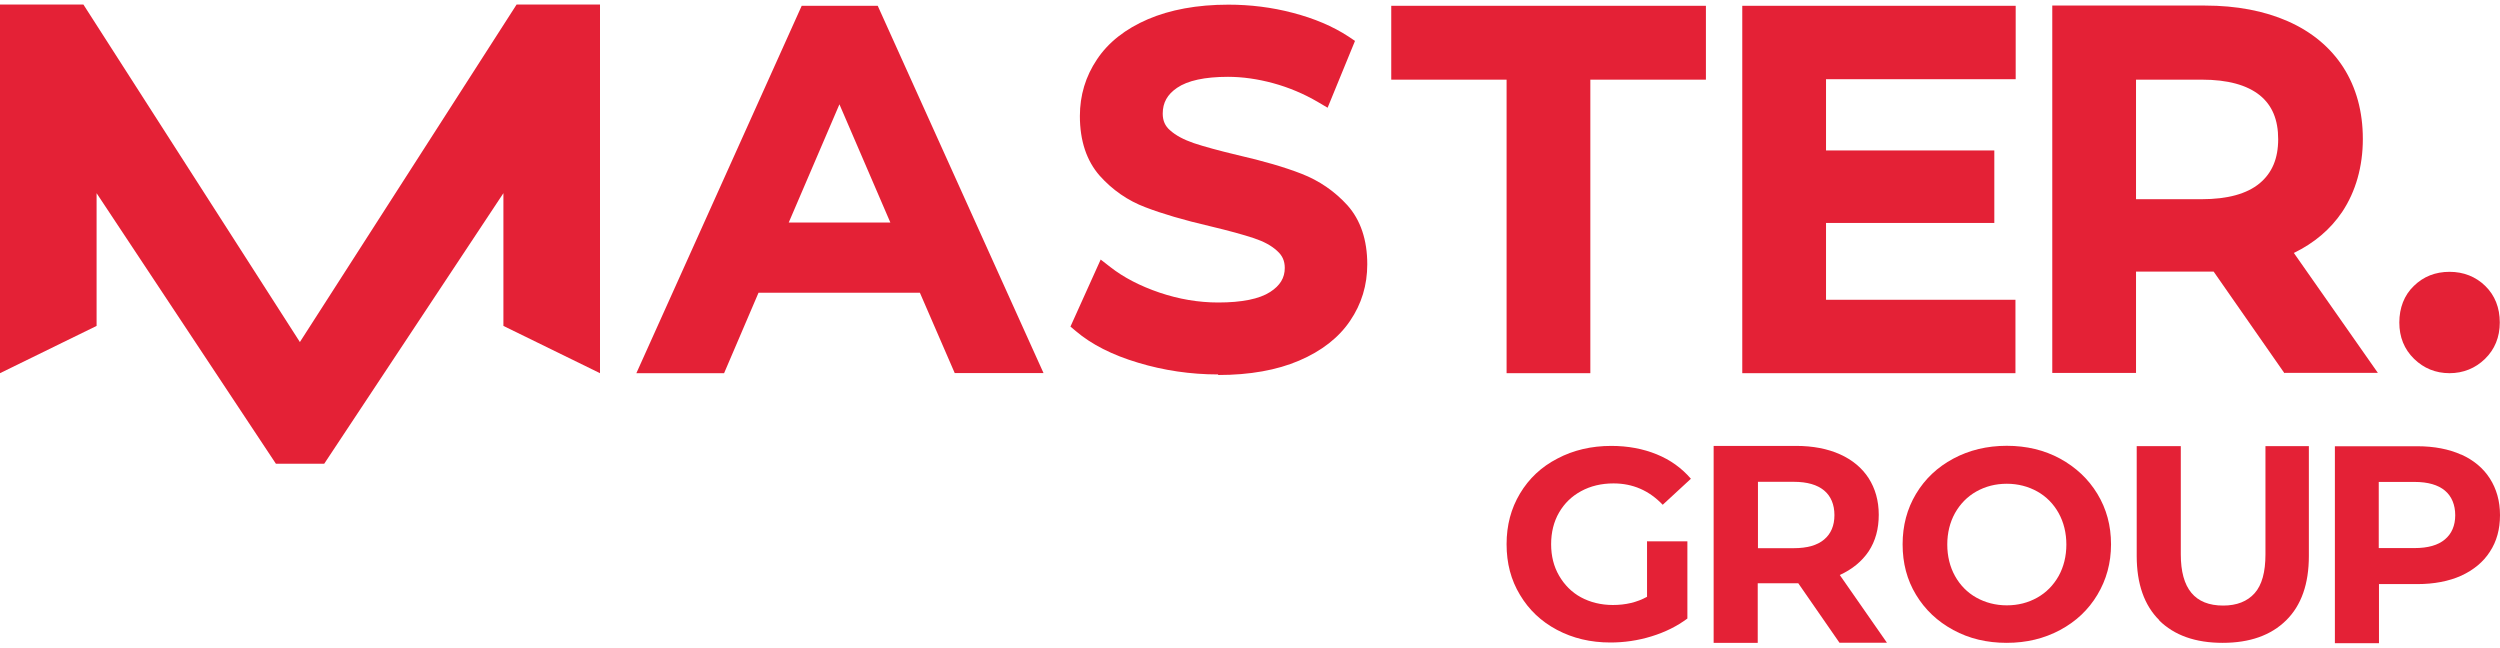
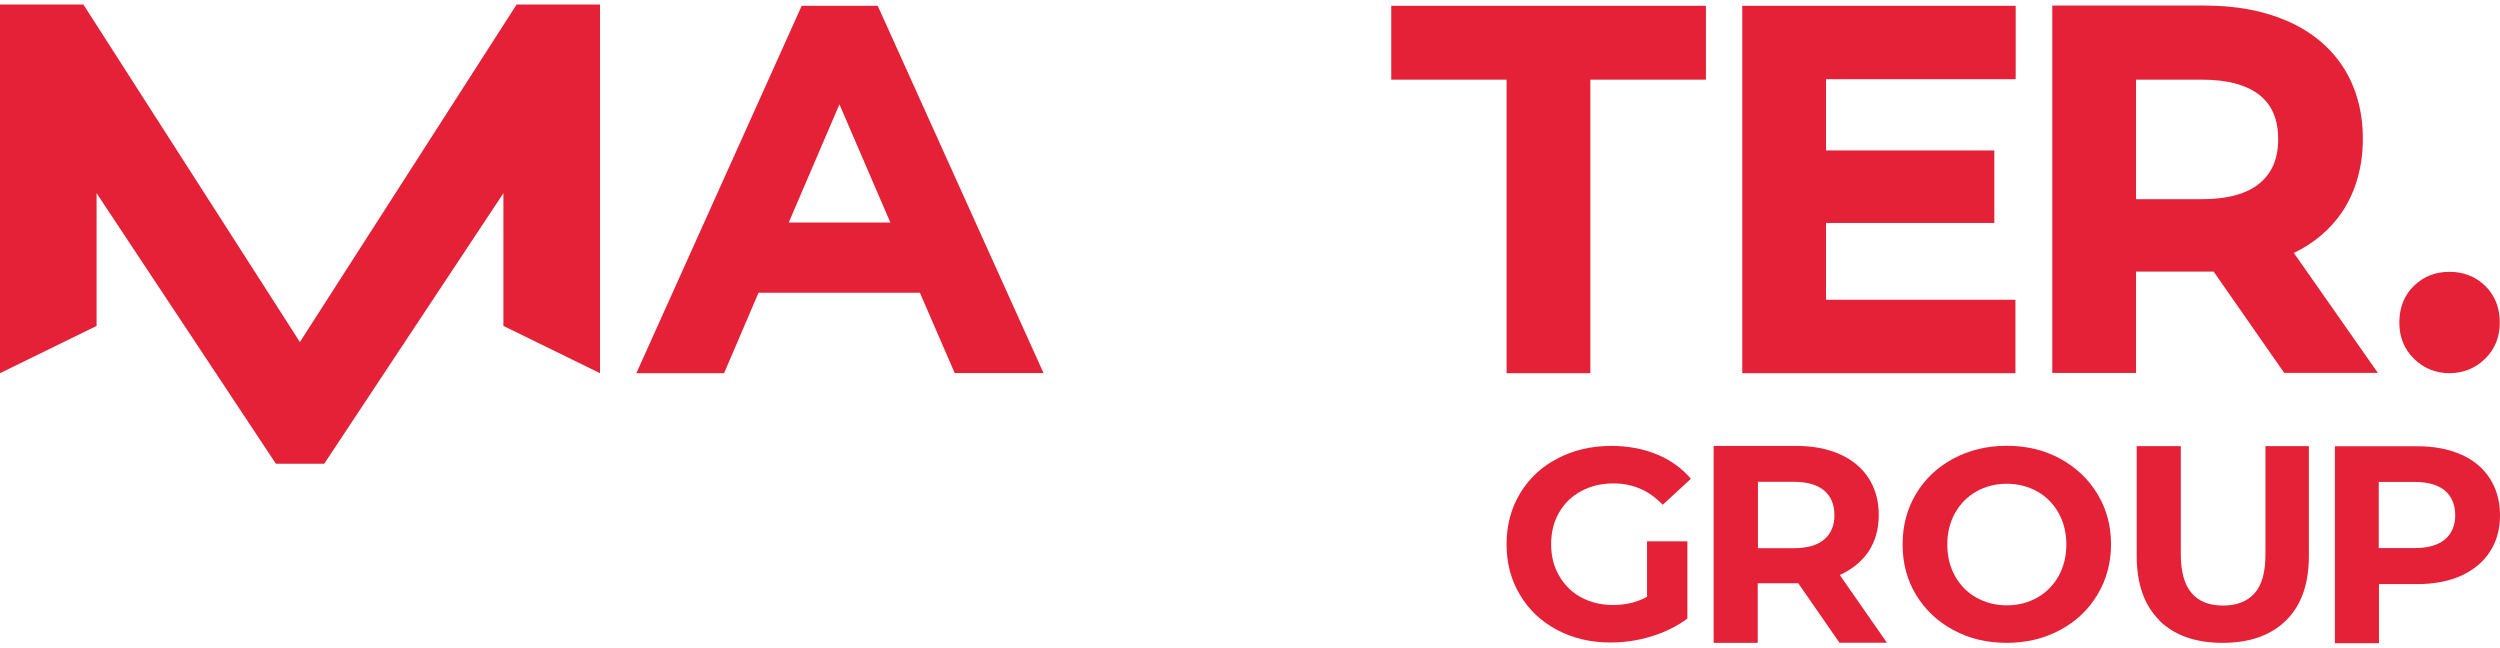
<svg xmlns="http://www.w3.org/2000/svg" id="Layer_1" version="1.1" viewBox="0 0 220 57">
  <defs>
    <style>
      .st0 {
        fill: #e42136;
      }
    </style>
  </defs>
  <g>
    <path class="st0" d="M144.96,47.64h3.53v6.79c-.91.68-1.96,1.2-3.16,1.57-1.2.37-2.41.54-3.61.54-1.75,0-3.3-.37-4.7-1.11s-2.48-1.77-3.26-3.08c-.8-1.32-1.18-2.79-1.18-4.46s.39-3.14,1.18-4.46,1.88-2.35,3.3-3.08c1.4-.74,2.99-1.11,4.73-1.11,1.47,0,2.79.25,4,.74,1.2.49,2.19,1.2,3.01,2.15l-2.48,2.29c-1.2-1.26-2.64-1.88-4.33-1.88-1.07,0-2.02.23-2.85.68-.83.45-1.47,1.07-1.94,1.88s-.7,1.75-.7,2.79.23,1.96.7,2.77,1.11,1.46,1.92,1.9,1.77.68,2.81.68c1.13,0,2.11-.23,3.01-.72v-4.91l.02.02Z" />
    <path class="st0" d="M161.88,56.57l-3.63-5.24h-3.57v5.24h-3.88v-17.33h7.26c1.47,0,2.77.25,3.86.74s1.94,1.2,2.52,2.1c.58.91.89,1.98.89,3.22s-.29,2.31-.89,3.22c-.6.89-1.46,1.59-2.54,2.08l4.15,5.96h-4.17v.02ZM160.52,43.16c-.6-.5-1.49-.76-2.66-.76h-3.16v5.84h3.16c1.16,0,2.06-.25,2.66-.76.6-.5.91-1.22.91-2.15s-.31-1.67-.91-2.17" />
    <path class="st0" d="M171.89,55.44c-1.4-.76-2.48-1.78-3.28-3.1s-1.18-2.79-1.18-4.44.39-3.12,1.18-4.44,1.88-2.35,3.28-3.1,2.97-1.13,4.7-1.13,3.3.37,4.7,1.13c1.38.76,2.48,1.78,3.28,3.1s1.2,2.79,1.2,4.44-.41,3.12-1.2,4.44-1.88,2.35-3.28,3.1-2.95,1.13-4.7,1.13-3.3-.37-4.7-1.13M179.28,52.59c.8-.45,1.42-1.09,1.88-1.9.45-.81.68-1.75.68-2.77s-.23-1.96-.68-2.77c-.45-.81-1.09-1.46-1.88-1.9s-1.69-.68-2.68-.68-1.88.23-2.68.68c-.8.45-1.42,1.09-1.88,1.9-.45.81-.68,1.75-.68,2.77s.23,1.96.68,2.77c.45.81,1.09,1.46,1.88,1.9s1.69.68,2.68.68,1.88-.23,2.68-.68" />
    <path class="st0" d="M190.03,54.59c-1.34-1.32-2-3.22-2-5.67v-9.66h3.88v9.53c0,3.01,1.24,4.5,3.73,4.5,1.2,0,2.13-.37,2.77-1.09.64-.72.95-1.86.95-3.41v-9.53h3.82v9.66c0,2.46-.66,4.35-2,5.67s-3.2,1.98-5.59,1.98-4.25-.66-5.59-1.98" />
    <path class="st0" d="M216.59,40c1.09.49,1.94,1.2,2.52,2.11.58.91.89,1.98.89,3.22s-.29,2.31-.89,3.22c-.58.91-1.44,1.61-2.52,2.11-1.09.49-2.39.74-3.86.74h-3.38v5.2h-3.88v-17.33h7.26c1.47,0,2.77.25,3.86.74M215.15,47.47c.6-.5.91-1.22.91-2.13s-.31-1.67-.91-2.17-1.49-.76-2.66-.76h-3.16v5.82h3.16c1.16,0,2.06-.25,2.66-.76" />
  </g>
  <polygon class="st0" points="28.53 40.81 44.3 17 44.3 28.68 52.8 32.84 52.8 .4 45.46 .4 26.39 30.1 7.34 .4 0 .4 0 32.84 8.5 28.68 8.5 17 24.28 40.81 28.53 40.81" />
  <path class="st0" d="M84.02,32.84l-3.07-7.08h-14.2l-3.03,7.08h-7.72L70.55.51h6.69l14.59,32.32h-7.82ZM78.35,19.58l-4.48-10.4-4.46,10.4h8.94Z" />
-   <path class="st0" d="M107.18,32.95c-2.41,0-4.77-.35-7.02-1.03h0c-2.29-.68-4.13-1.63-5.47-2.77l-.49-.41,2.66-5.9.85.66c1.16.91,2.62,1.67,4.33,2.25,1.71.58,3.45.87,5.16.87,2.08,0,3.63-.31,4.58-.93.87-.56,1.28-1.24,1.28-2.11,0-.62-.21-1.09-.66-1.49-.52-.49-1.22-.85-2.06-1.13-.93-.31-2.21-.66-3.84-1.05-2.33-.54-4.25-1.11-5.7-1.67-1.55-.58-2.91-1.53-4.02-2.77-1.16-1.32-1.75-3.08-1.75-5.26,0-1.82.5-3.49,1.51-4.99.99-1.49,2.5-2.68,4.48-3.53,1.94-.83,4.31-1.28,7.08-1.28,1.9,0,3.82.23,5.67.72,1.88.49,3.51,1.18,4.89,2.08l.58.39-2.41,5.88-.83-.49c-1.26-.74-2.6-1.3-3.96-1.67-1.36-.37-2.7-.56-3.98-.56-2.04,0-3.55.33-4.48.97-.85.58-1.26,1.3-1.26,2.27,0,.62.21,1.09.64,1.46.52.47,1.22.83,2.08,1.13.93.31,2.21.66,3.84,1.05,2.27.52,4.17,1.07,5.65,1.65,1.55.6,2.91,1.53,4.04,2.77,1.16,1.3,1.75,3.05,1.75,5.2,0,1.82-.5,3.49-1.51,4.97-.99,1.47-2.5,2.66-4.5,3.51-1.94.83-4.33,1.26-7.1,1.26l-.02-.04Z" />
  <polygon class="st0" points="132.58 32.84 132.58 7.01 122.43 7.01 122.43 .51 150.12 .51 150.12 7.01 139.95 7.01 139.95 32.84 132.58 32.84" />
  <polygon class="st0" points="153.32 32.84 153.32 .51 177.38 .51 177.38 6.97 160.69 6.97 160.69 13.24 175.5 13.24 175.5 19.62 160.69 19.62 160.69 26.38 177.36 26.38 177.36 32.84 153.32 32.84" />
  <path class="st0" d="M201.03,32.84l-6.23-8.94h-6.83v8.92h-7.37V.49h13.45c2.76,0,5.22.47,7.28,1.38,2.11.93,3.76,2.31,4.89,4.07,1.13,1.77,1.71,3.88,1.71,6.29s-.62,4.62-1.82,6.42c-1.03,1.53-2.46,2.74-4.25,3.61l7.39,10.55h-8.19l-.02.02ZM193.75,17.53c2.27,0,3.98-.47,5.1-1.4,1.09-.91,1.63-2.17,1.63-3.88s-.52-2.97-1.61-3.86c-1.13-.91-2.83-1.38-5.1-1.38h-5.8v10.52h5.8-.02Z" />
  <path class="st0" d="M215.56,32.84c-1.22,0-2.27-.43-3.12-1.26h0c-.87-.85-1.3-1.92-1.3-3.2s.43-2.41,1.28-3.22c.85-.83,1.9-1.24,3.14-1.24s2.31.43,3.14,1.24c.85.83,1.28,1.92,1.28,3.22s-.45,2.37-1.3,3.2c-.85.83-1.92,1.26-3.12,1.26h0Z" />
</svg>